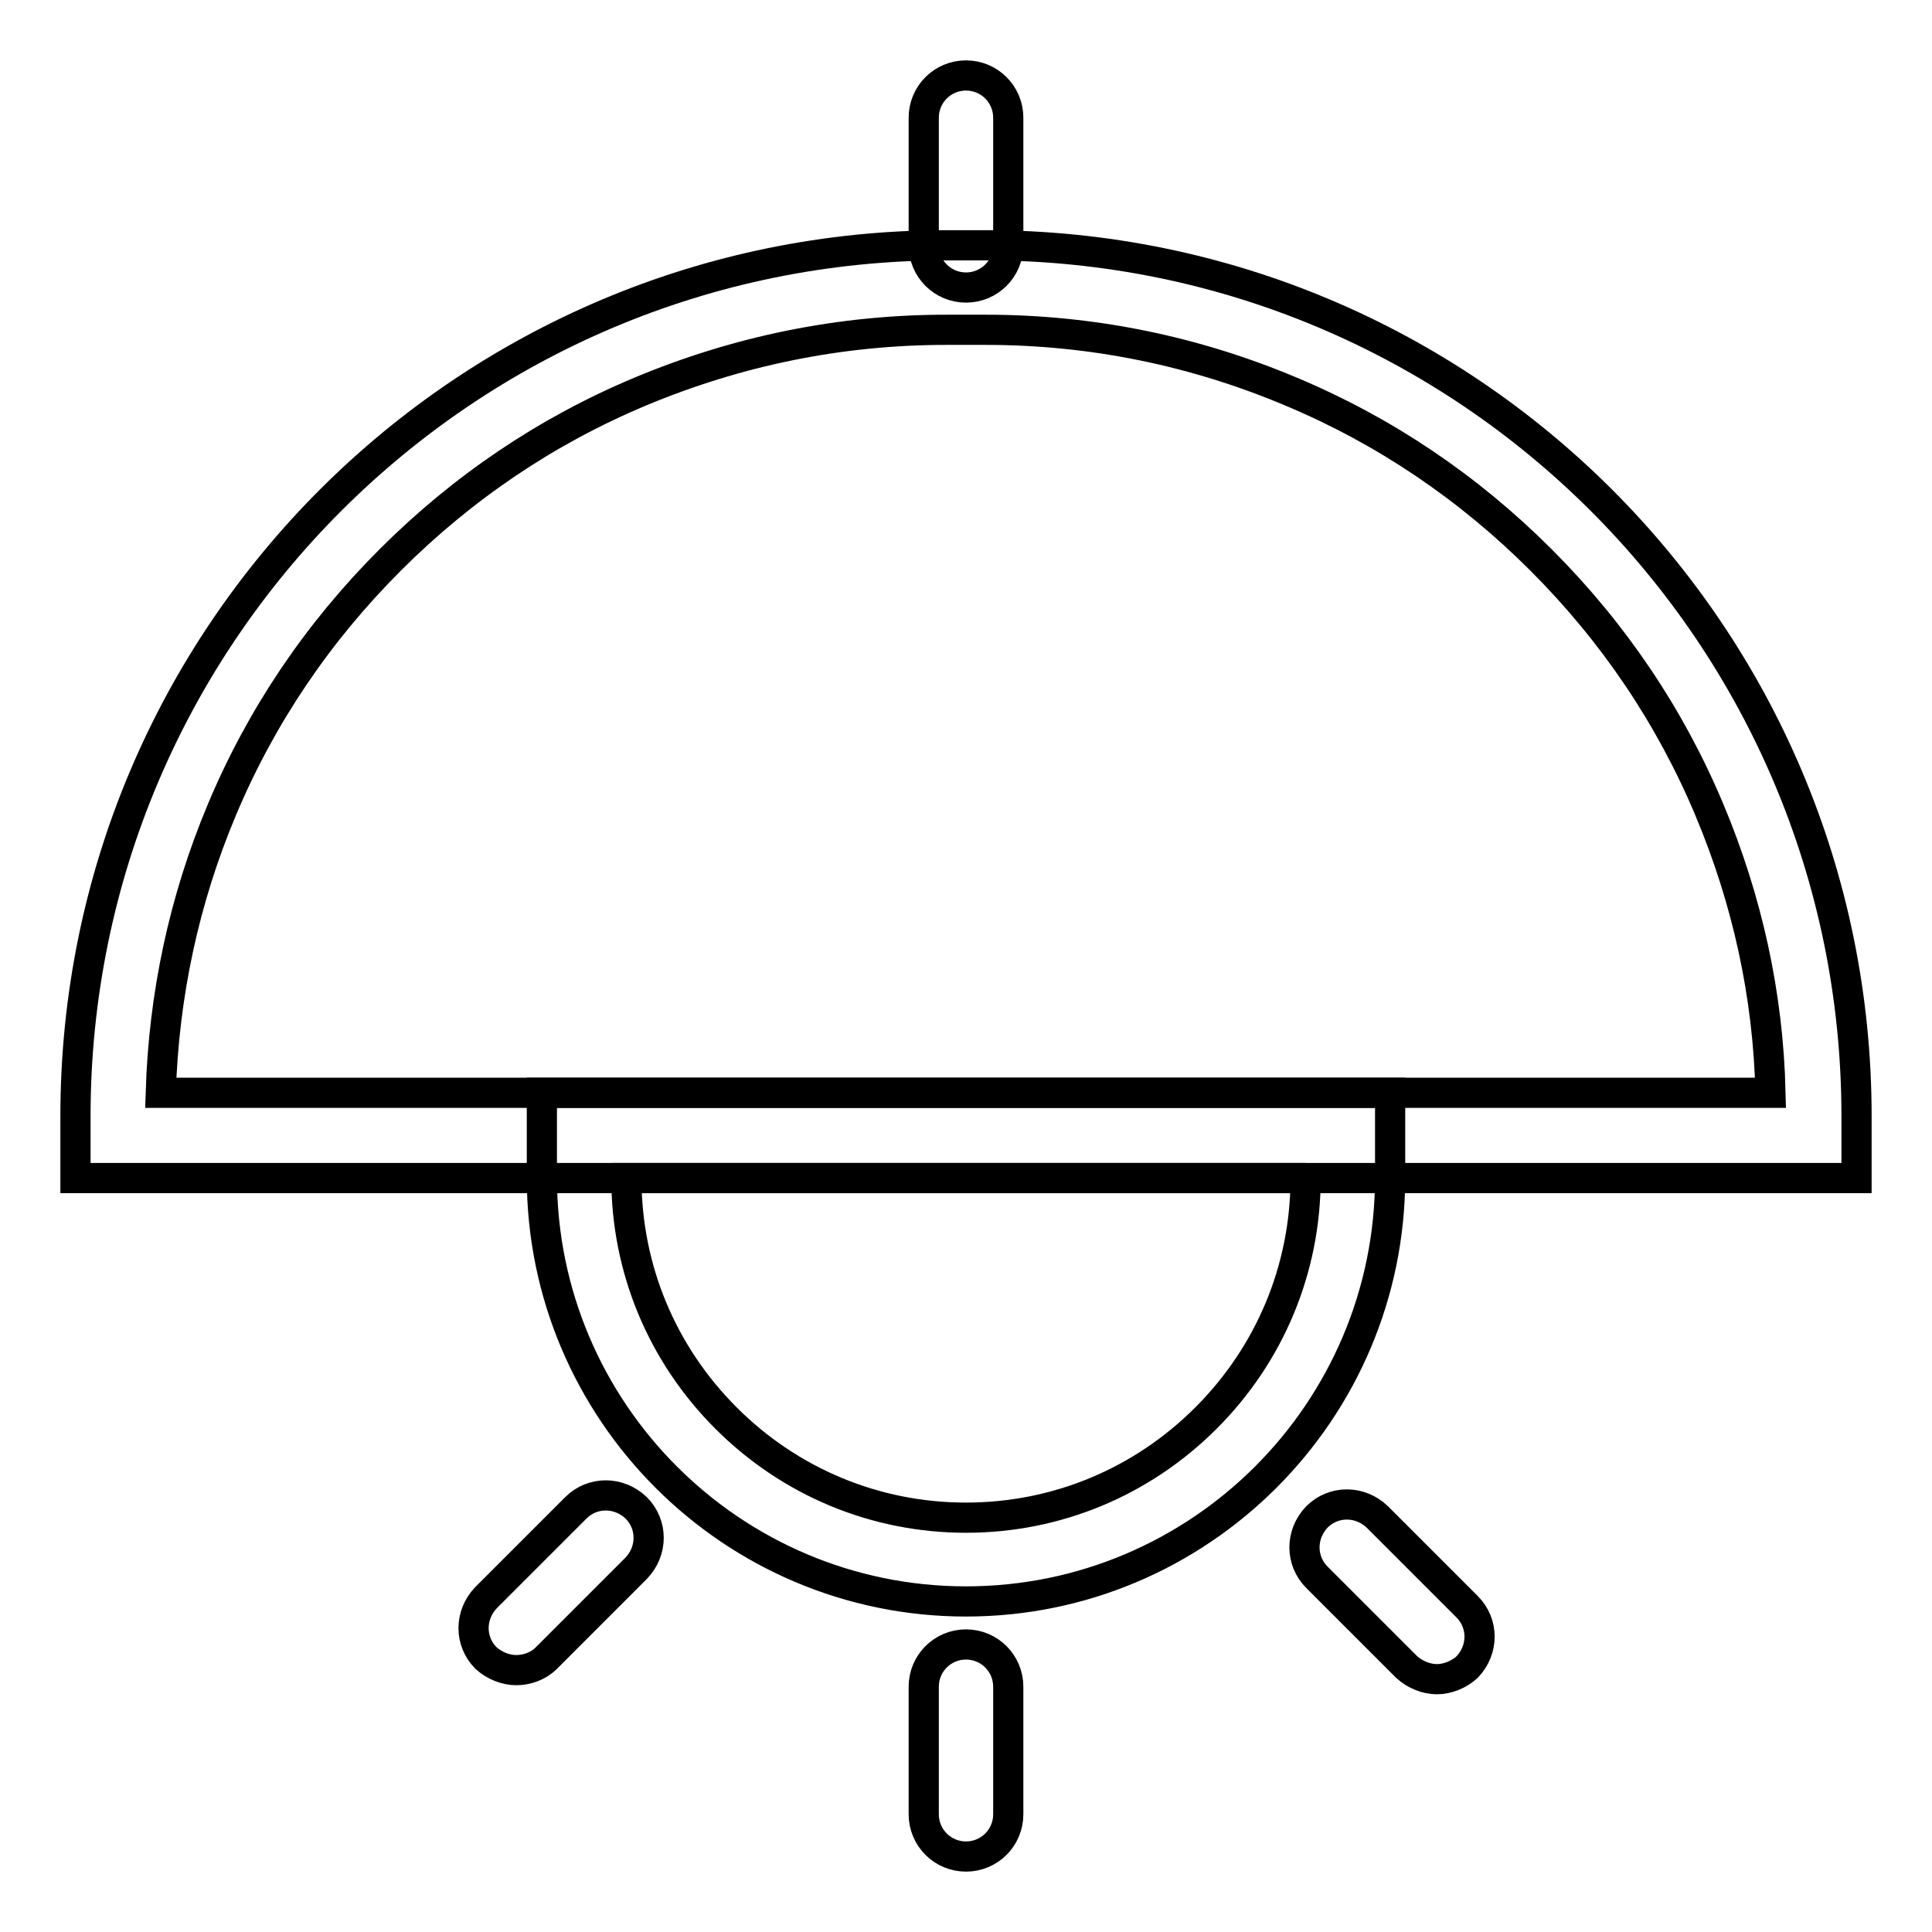
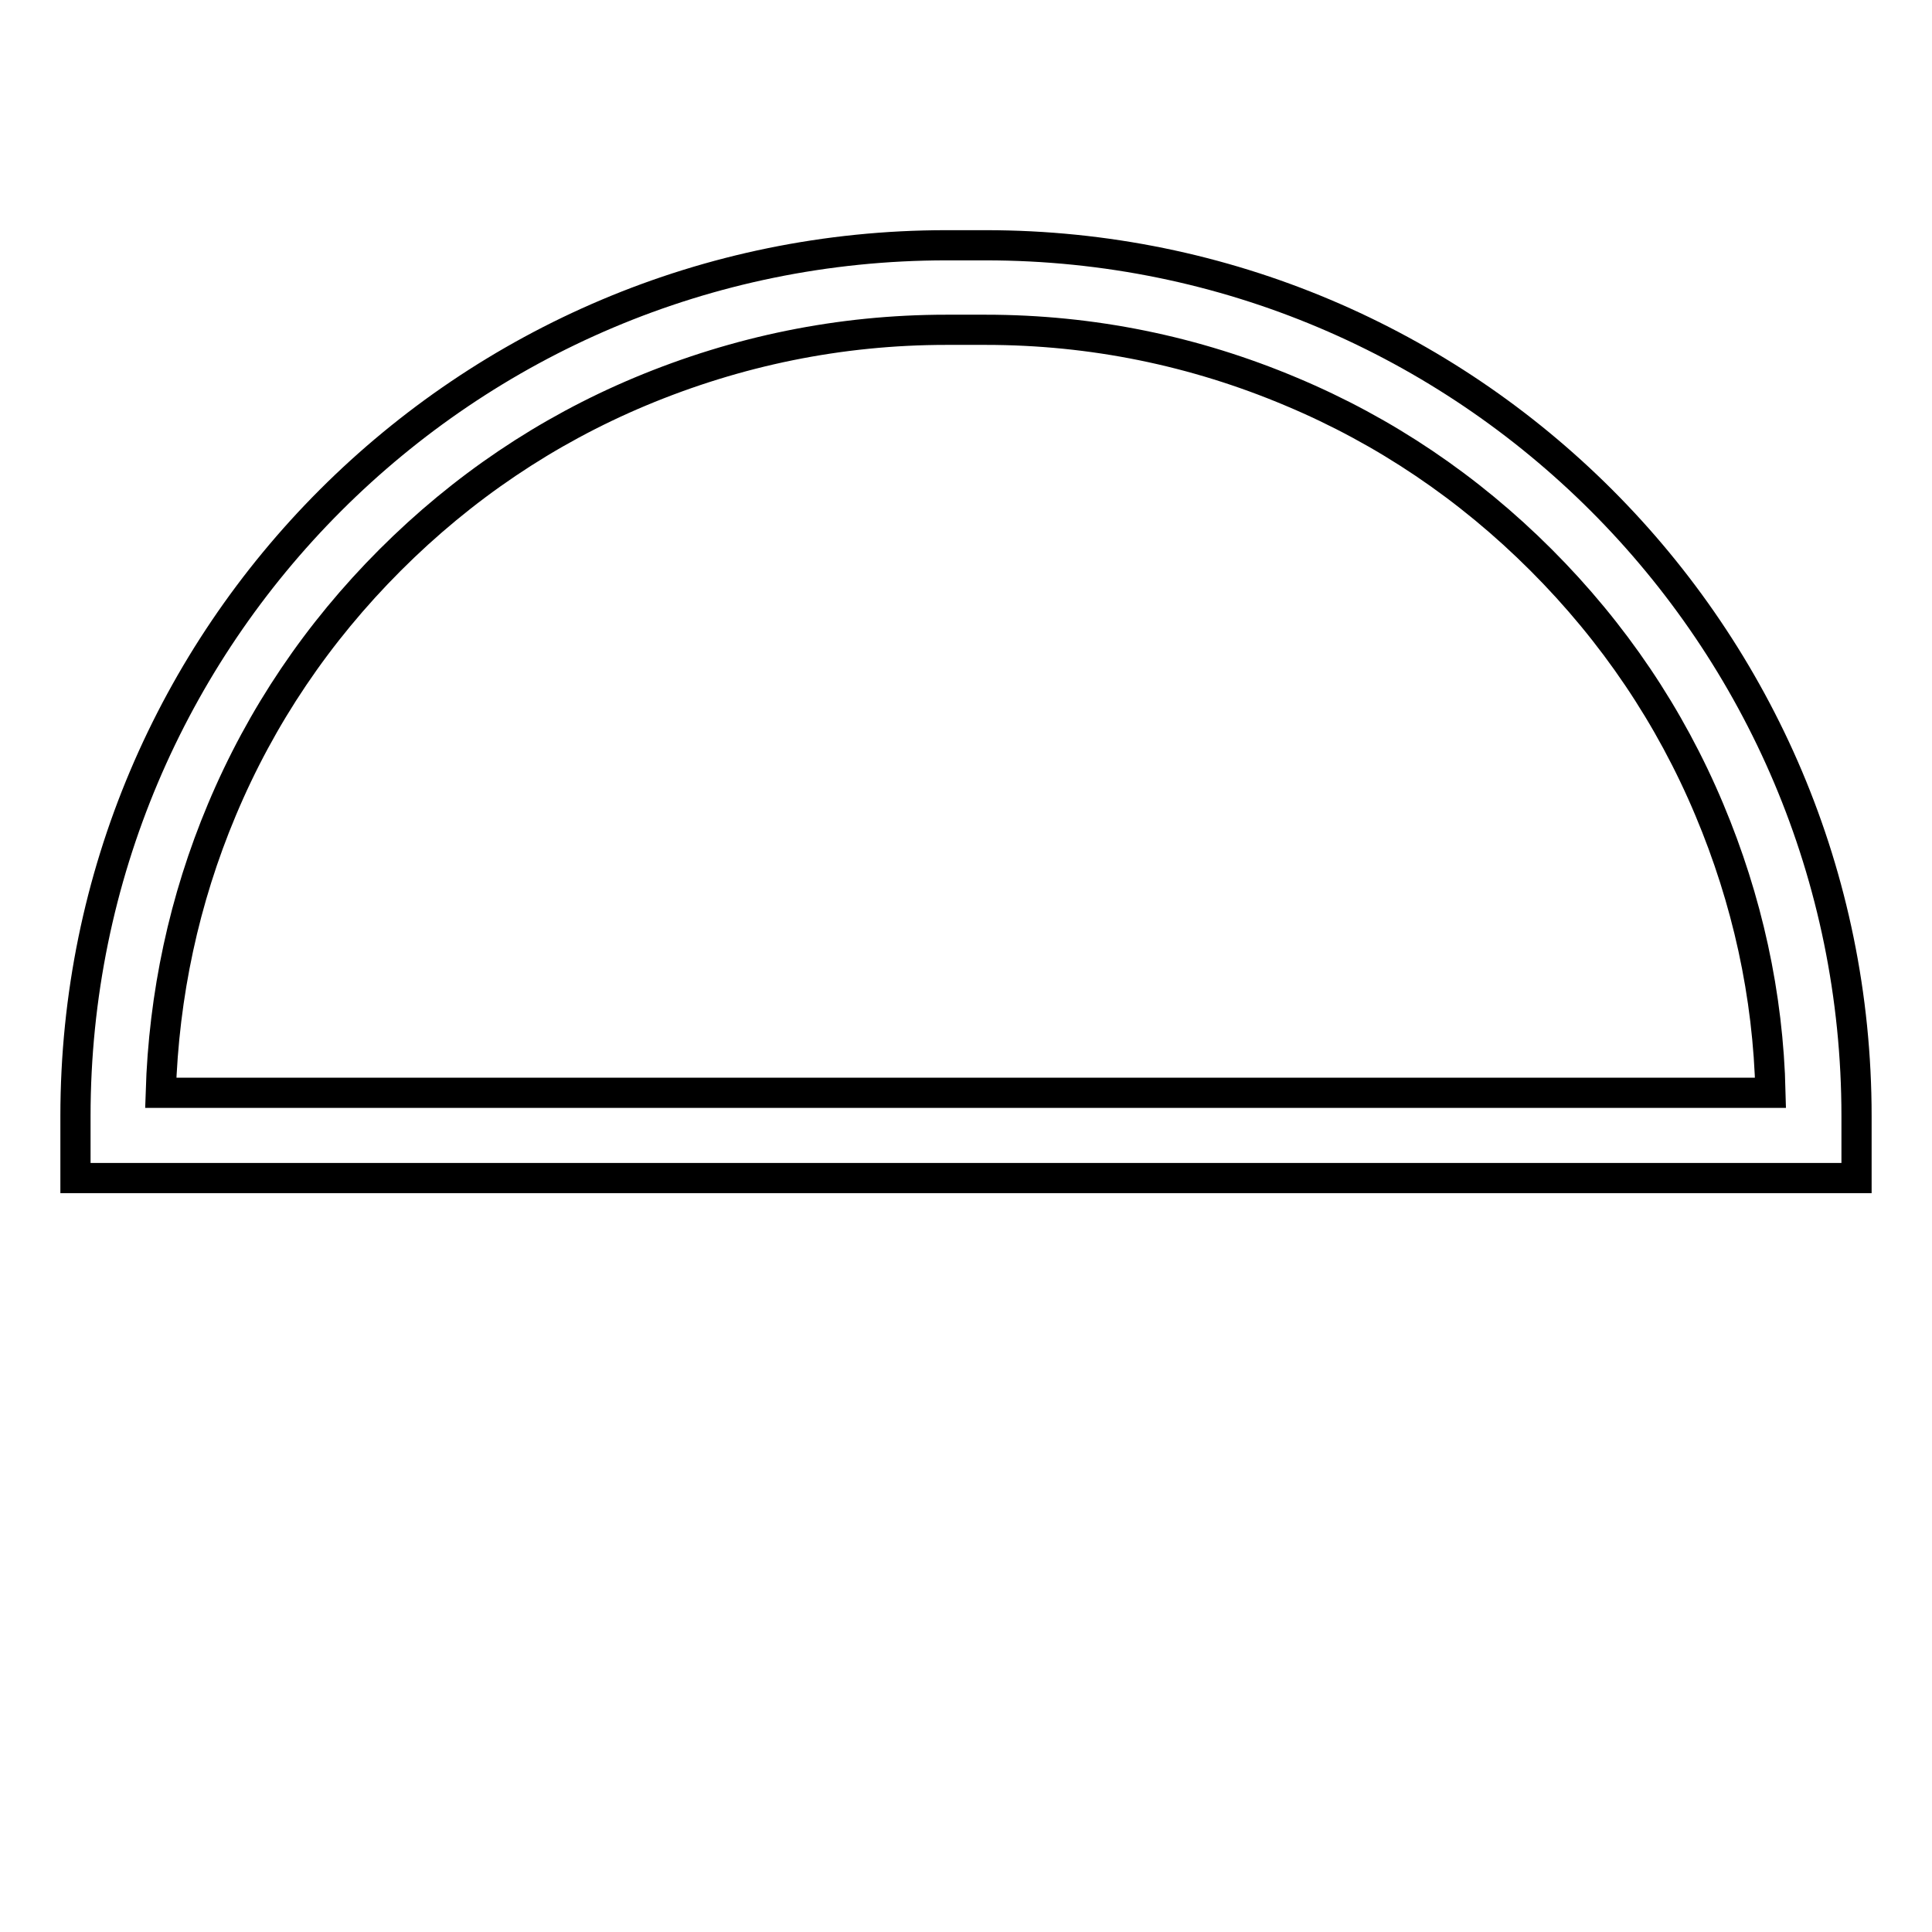
<svg xmlns="http://www.w3.org/2000/svg" version="1.1" x="0px" y="0px" viewBox="0 0 256 256" enable-background="new 0 0 256 256" xml:space="preserve">
  <g>
    <path stroke-width="4" fill-opacity="0" stroke="#000000" d="M130.6,43.7c14.1,0,27.7,2.8,40.5,8.2c12.4,5.2,23.5,12.7,33.1,22.3c9.6,9.6,17.1,20.7,22.3,33.1 c5,11.9,7.8,24.5,8.1,37.5H21.3c0.4-13,3.1-25.6,8.1-37.5c5.2-12.4,12.7-23.5,22.3-33.1c9.6-9.6,20.7-17.1,33.1-22.3 c12.9-5.4,26.5-8.2,40.6-8.2H130.6 M130.6,32.5h-5.2C61.7,32.5,10,84.1,10,147.9v8.2h236v-8.2C246,84.1,194.3,32.5,130.6,32.5z" />
-     <path stroke-width="4" fill-opacity="0" stroke="#000000" d="M173,156.1c0,12-4.7,23.3-13.2,31.8c-8.5,8.5-19.8,13.2-31.8,13.2c-12,0-23.3-4.7-31.8-13.2 c-8.5-8.5-13.2-19.8-13.2-31.8H173 M184.2,144.8H71.8v11.2c0,31,25.2,56.2,56.2,56.2c31,0,56.2-25.2,56.2-56.2V144.8L184.2,144.8z  M128,38.1c-3.1,0-5.6-2.5-5.6-5.6V15.6c0-3.1,2.5-5.6,5.6-5.6c3.1,0,5.6,2.5,5.6,5.6v16.9C133.6,35.6,131.1,38.1,128,38.1z  M128,246c-3.1,0-5.6-2.5-5.6-5.6v-16.9c0-3.1,2.5-5.6,5.6-5.6c3.1,0,5.6,2.5,5.6,5.6v16.9C133.6,243.5,131.1,246,128,246z  M68.4,221.3c-1.4,0-2.9-0.6-4-1.6c-2.2-2.2-2.2-5.7,0-8l11.9-11.9c2.2-2.2,5.7-2.2,8,0c2.2,2.2,2.2,5.7,0,8l-11.9,11.9 C71.3,220.8,69.8,221.3,68.4,221.3z M190.4,222.5c-1.4,0-2.9-0.6-4-1.6l-11.9-11.9c-2.2-2.2-2.2-5.7,0-8c2.2-2.2,5.7-2.2,8,0 l11.9,11.9c2.2,2.2,2.2,5.7,0,8C193.3,221.9,191.8,222.5,190.4,222.5L190.4,222.5z" />
  </g>
</svg>